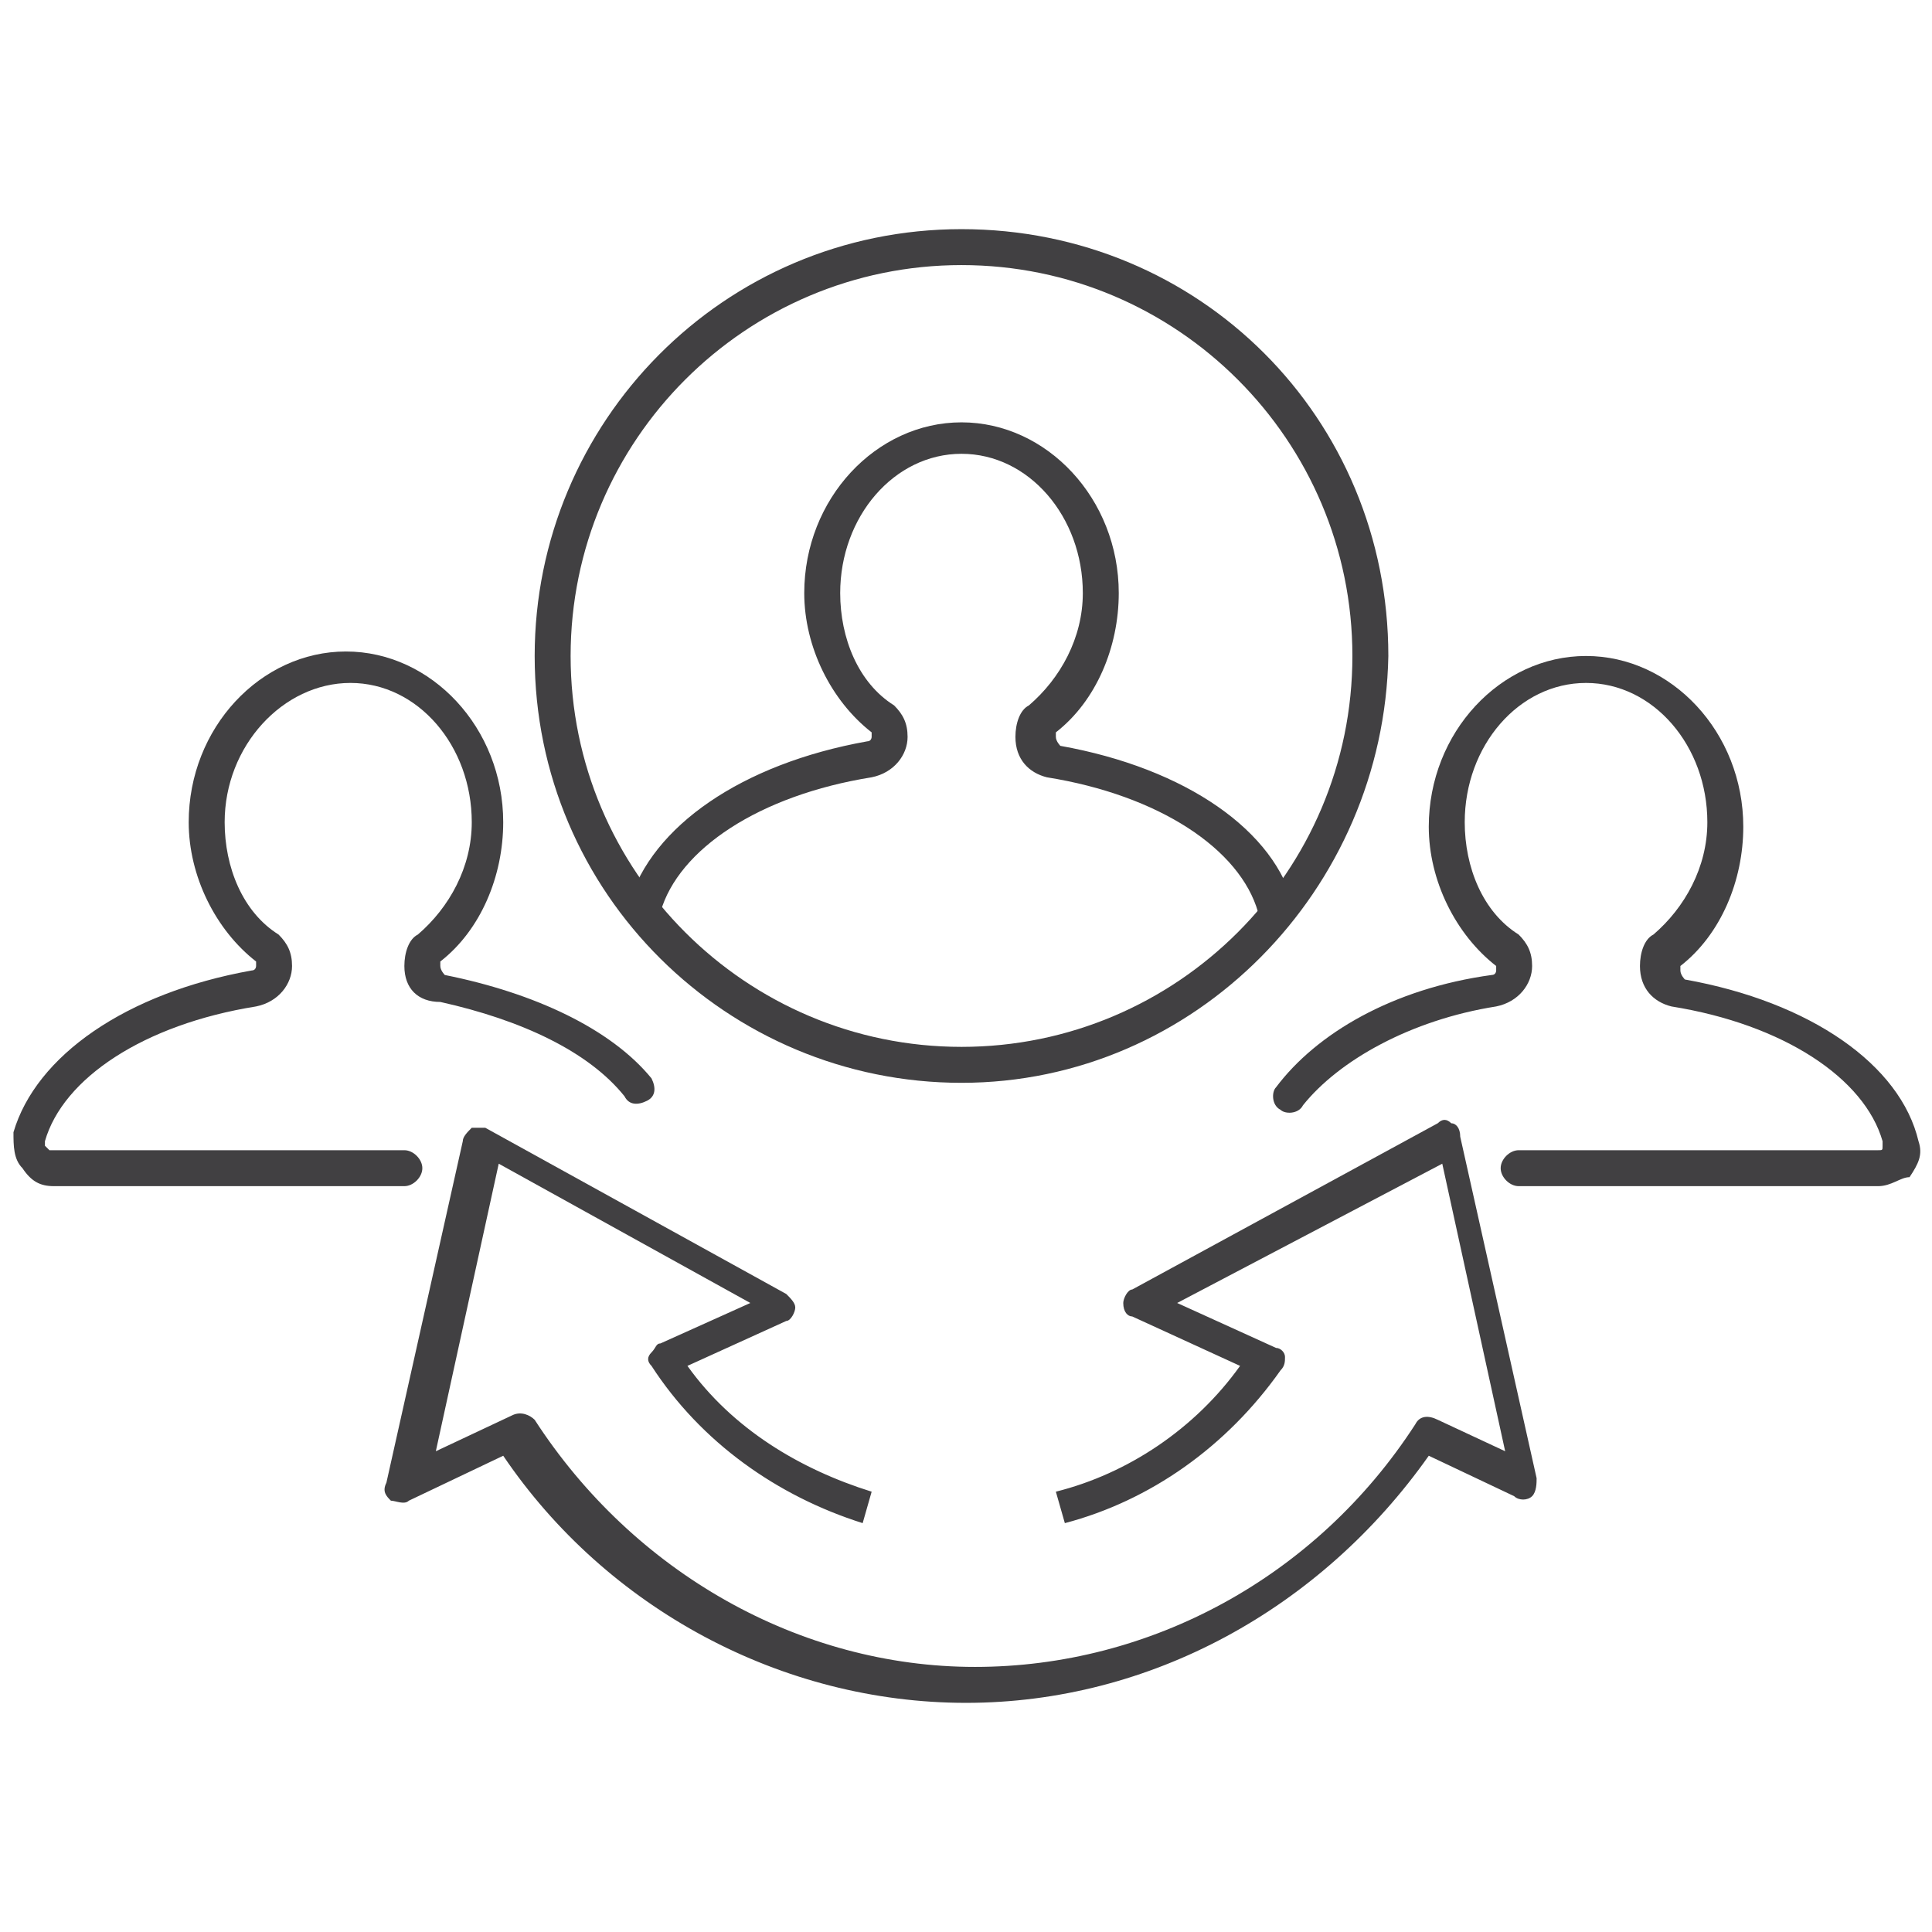
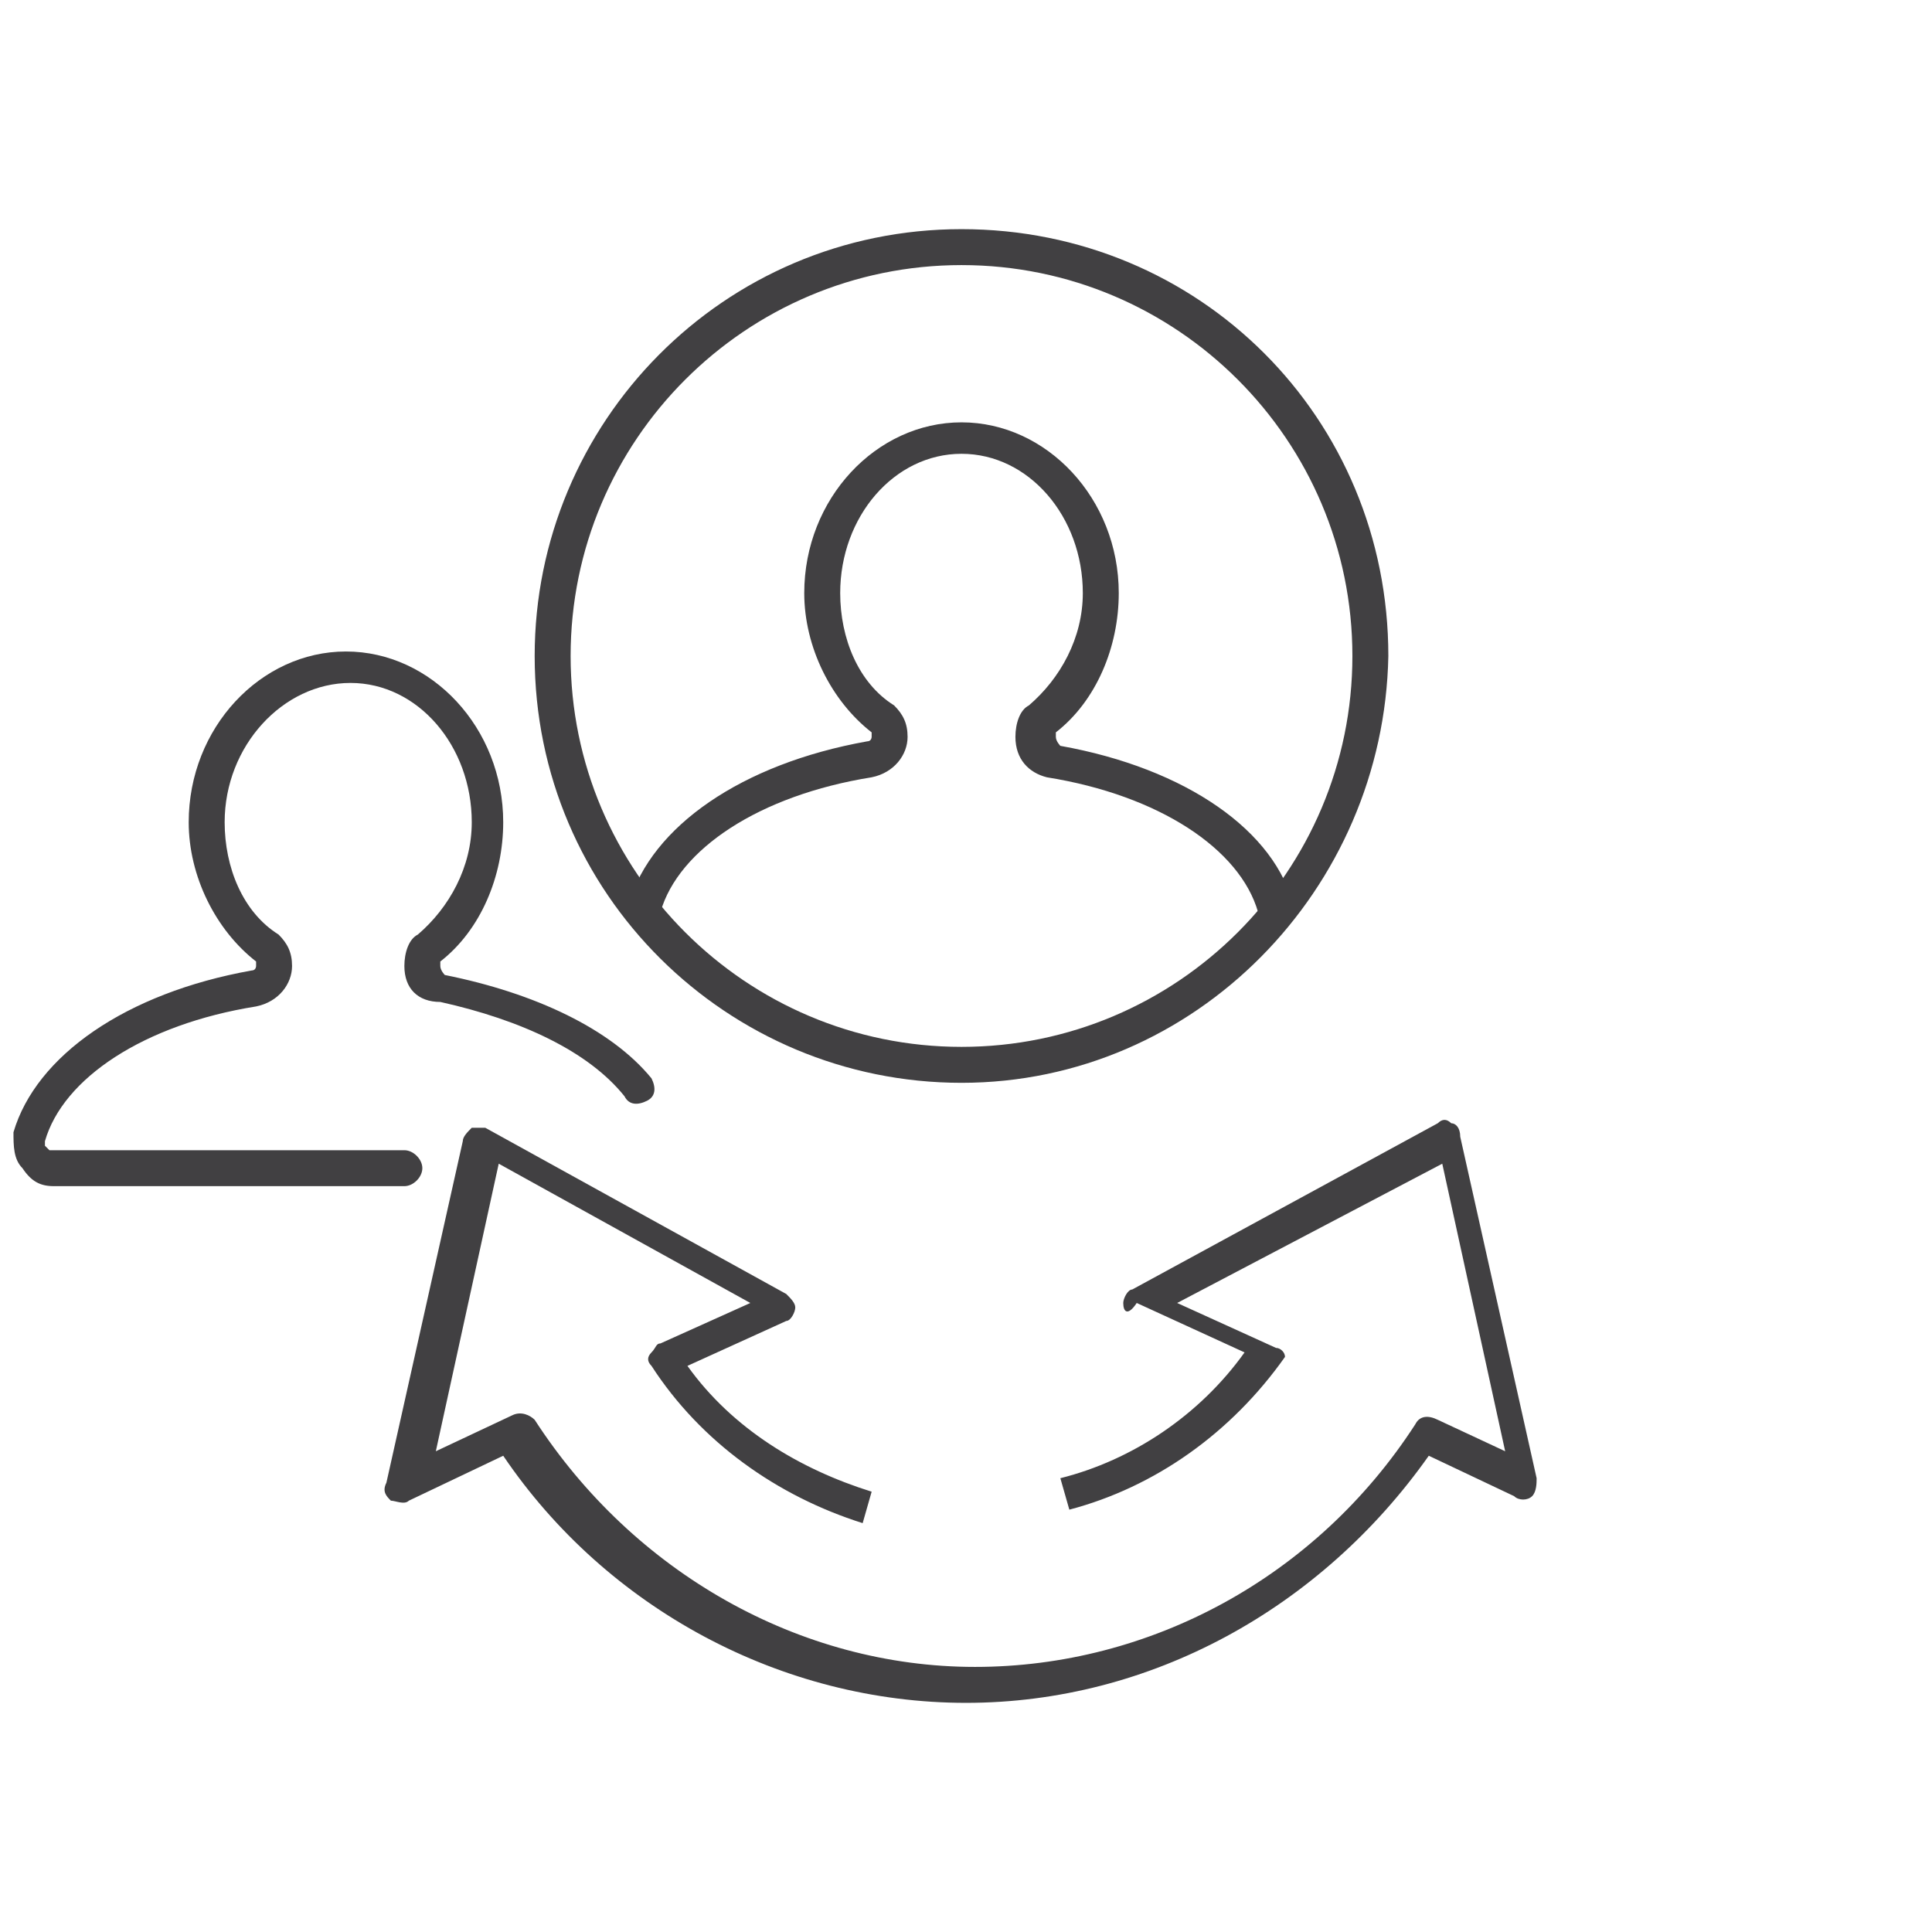
<svg xmlns="http://www.w3.org/2000/svg" version="1.1" id="Layer_1" x="0px" y="0px" viewBox="0 0 43 43" style="enable-background:new 0 0 43 43;" xml:space="preserve">
  <style type="text/css">
	.st0{fill:#414042;}
</style>
  <g>
    <g>
      <path class="st0" d="M21.4,24.1c-5.2,0-9.5-4.2-9.5-9.5c0-5.2,4.2-9.5,9.5-9.5s9.5,4.2,9.5,9.5C30.8,19.8,26.6,24.1,21.4,24.1z     M21.4,5.9c-4.8,0-8.7,3.9-8.7,8.7c0,4.8,3.9,8.7,8.7,8.7s8.7-3.9,8.7-8.7C30.1,9.8,26.2,5.9,21.4,5.9z" />
    </g>
    <g>
-       <path class="st0" d="M41.8,26.4h-8c-0.2,0-0.4-0.2-0.4-0.4s0.2-0.4,0.4-0.4h8c0.1,0,0.1,0,0.1-0.1c0,0,0-0.1,0-0.1    c-0.4-1.4-2.2-2.6-4.7-3c-0.4-0.1-0.7-0.4-0.7-0.9c0-0.3,0.1-0.6,0.3-0.7c0.7-0.6,1.2-1.5,1.2-2.5c0-1.7-1.2-3.1-2.7-3.1    s-2.7,1.4-2.7,3.1c0,1,0.4,2,1.2,2.5c0.2,0.2,0.3,0.4,0.3,0.7c0,0.4-0.3,0.8-0.8,0.9c-1.9,0.3-3.5,1.2-4.3,2.2    c-0.1,0.2-0.4,0.2-0.5,0.1c-0.2-0.1-0.2-0.4-0.1-0.5c0.9-1.2,2.6-2.2,4.8-2.5c0.1,0,0.1-0.1,0.1-0.1c0,0,0-0.1,0-0.1    c-0.9-0.7-1.5-1.9-1.5-3.1c0-2.1,1.6-3.8,3.5-3.8s3.5,1.7,3.5,3.8c0,1.2-0.5,2.4-1.4,3.1c0,0,0,0.1,0,0.1c0,0.1,0.1,0.2,0.1,0.2    c2.8,0.5,4.8,1.9,5.2,3.6c0.1,0.3,0,0.5-0.2,0.8C42.3,26.2,42.1,26.4,41.8,26.4z" />
-     </g>
+       </g>
    <g>
      <path class="st0" d="M9,26.4H1.2c-0.3,0-0.5-0.1-0.7-0.4c-0.2-0.2-0.2-0.5-0.2-0.8c0.5-1.7,2.5-3.1,5.3-3.6c0.1,0,0.1-0.1,0.1-0.1    c0,0,0-0.1,0-0.1c-0.9-0.7-1.5-1.9-1.5-3.1c0-2.1,1.6-3.8,3.5-3.8s3.5,1.7,3.5,3.8c0,1.2-0.5,2.4-1.4,3.1c0,0,0,0.1,0,0.1    c0,0.1,0.1,0.2,0.1,0.2c2,0.4,3.7,1.2,4.6,2.3c0.1,0.2,0.1,0.4-0.1,0.5c-0.2,0.1-0.4,0.1-0.5-0.1c-0.8-1-2.3-1.7-4.1-2.1    C9.3,22.3,9,22,9,21.5c0-0.3,0.1-0.6,0.3-0.7c0.7-0.6,1.2-1.5,1.2-2.5c0-1.7-1.2-3.1-2.7-3.1S5,16.6,5,18.3c0,1,0.4,2,1.2,2.5    c0.2,0.2,0.3,0.4,0.3,0.7c0,0.4-0.3,0.8-0.8,0.9c-2.5,0.4-4.3,1.6-4.7,3c0,0,0,0.1,0,0.1c0,0,0.1,0.1,0.1,0.1H9    c0.2,0,0.4,0.2,0.4,0.4S9.2,26.4,9,26.4z" />
    </g>
    <g>
      <path class="st0" d="M28,20.3c-0.4-1.4-2.2-2.6-4.7-3c-0.4-0.1-0.7-0.4-0.7-0.9c0-0.3,0.1-0.6,0.3-0.7c0.7-0.6,1.2-1.5,1.2-2.5    c0-1.7-1.2-3.1-2.7-3.1s-2.7,1.4-2.7,3.1c0,1,0.4,2,1.2,2.5c0.2,0.2,0.3,0.4,0.3,0.7c0,0.4-0.3,0.8-0.8,0.9    c-2.5,0.4-4.3,1.6-4.7,3L14,20.1c0.5-1.7,2.5-3.1,5.3-3.6c0.1,0,0.1-0.1,0.1-0.1c0,0,0-0.1,0-0.1c-0.9-0.7-1.5-1.9-1.5-3.1    c0-2.1,1.6-3.8,3.5-3.8s3.5,1.7,3.5,3.8c0,1.2-0.5,2.4-1.4,3.1c0,0,0,0.1,0,0.1c0,0.1,0.1,0.2,0.1,0.2c2.8,0.5,4.8,1.9,5.2,3.6    L28,20.3z" />
    </g>
    <g>
-       <path class="st0" d="M21.5,37.9c-4.1,0-8-2.1-10.3-5.5l-2.1,1c-0.1,0.1-0.3,0-0.4,0c-0.1-0.1-0.2-0.2-0.1-0.4l1.7-7.6    c0-0.1,0.1-0.2,0.2-0.3c0.1,0,0.2,0,0.3,0l6.7,3.7c0.1,0.1,0.2,0.2,0.2,0.3c0,0.1-0.1,0.3-0.2,0.3l-2.2,1c1,1.4,2.5,2.3,4.1,2.8    l-0.2,0.7c-1.9-0.6-3.6-1.8-4.7-3.5c-0.1-0.1-0.1-0.2,0-0.3s0.1-0.2,0.2-0.2l2-0.9l-5.6-3.1l-1.4,6.4l1.7-0.8    c0.2-0.1,0.4,0,0.5,0.1c2.2,3.4,5.9,5.5,9.8,5.5c3.9,0,7.6-2,9.8-5.4c0.1-0.2,0.3-0.2,0.5-0.1l1.5,0.7l-1.4-6.4L26.2,29l2.2,1    c0.1,0,0.2,0.1,0.2,0.2c0,0.1,0,0.2-0.1,0.3c-1.2,1.7-2.9,2.9-4.8,3.4l-0.2-0.7c1.6-0.4,3.1-1.4,4.1-2.8l-2.4-1.1    C25.1,29.3,25,29.2,25,29c0-0.1,0.1-0.3,0.2-0.3L32,25c0.1-0.1,0.2-0.1,0.3,0c0.1,0,0.2,0.1,0.2,0.3l1.7,7.6c0,0.1,0,0.3-0.1,0.4    c-0.1,0.1-0.3,0.1-0.4,0l-1.9-0.9C29.4,35.8,25.6,37.9,21.5,37.9z" />
+       <path class="st0" d="M21.5,37.9c-4.1,0-8-2.1-10.3-5.5l-2.1,1c-0.1,0.1-0.3,0-0.4,0c-0.1-0.1-0.2-0.2-0.1-0.4l1.7-7.6    c0-0.1,0.1-0.2,0.2-0.3c0.1,0,0.2,0,0.3,0l6.7,3.7c0.1,0.1,0.2,0.2,0.2,0.3c0,0.1-0.1,0.3-0.2,0.3l-2.2,1c1,1.4,2.5,2.3,4.1,2.8    l-0.2,0.7c-1.9-0.6-3.6-1.8-4.7-3.5c-0.1-0.1-0.1-0.2,0-0.3s0.1-0.2,0.2-0.2l2-0.9l-5.6-3.1l-1.4,6.4l1.7-0.8    c0.2-0.1,0.4,0,0.5,0.1c2.2,3.4,5.9,5.5,9.8,5.5c3.9,0,7.6-2,9.8-5.4c0.1-0.2,0.3-0.2,0.5-0.1l1.5,0.7l-1.4-6.4L26.2,29l2.2,1    c0.1,0,0.2,0.1,0.2,0.2c-1.2,1.7-2.9,2.9-4.8,3.4l-0.2-0.7c1.6-0.4,3.1-1.4,4.1-2.8l-2.4-1.1    C25.1,29.3,25,29.2,25,29c0-0.1,0.1-0.3,0.2-0.3L32,25c0.1-0.1,0.2-0.1,0.3,0c0.1,0,0.2,0.1,0.2,0.3l1.7,7.6c0,0.1,0,0.3-0.1,0.4    c-0.1,0.1-0.3,0.1-0.4,0l-1.9-0.9C29.4,35.8,25.6,37.9,21.5,37.9z" />
    </g>
  </g>
</svg>